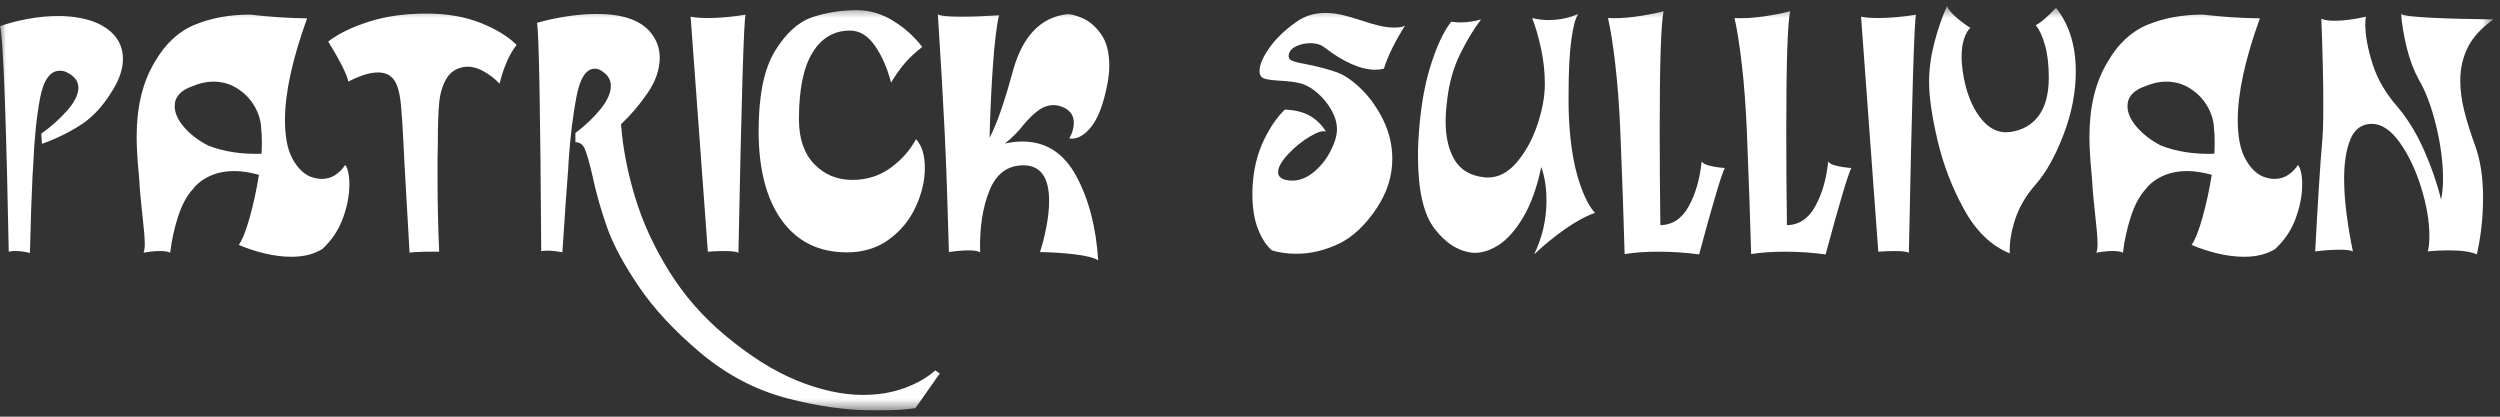
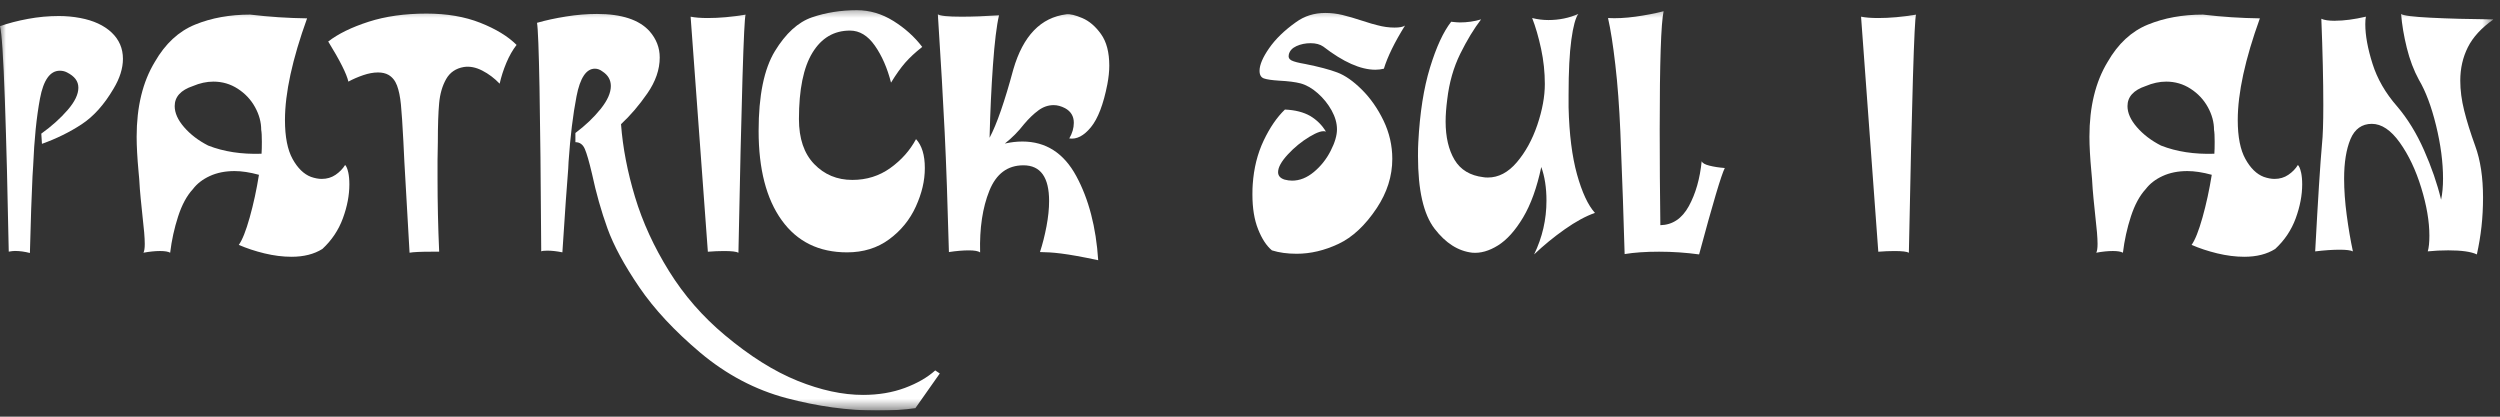
<svg xmlns="http://www.w3.org/2000/svg" fill="none" viewBox="0 0 210 35" height="35" width="210">
  <rect x="0" y="0" width="210" height="35" fill="#333333" stroke="none" />
  <g clip-path="url(#clip0_249_54)">
    <mask height="35" width="210" y="0" x="0" maskUnits="userSpaceOnUse" style="mask-type:luminance" id="mask0_249_54">
      <path fill="white" d="M209.45 0.514H0V34.486H209.45V0.514Z" />
    </mask>
    <g mask="url(#mask0_249_54)">
      <path fill="white" d="M0 2.2C0.691 1.952 1.476 1.748 2.349 1.586C3.223 1.424 4.089 1.343 4.945 1.343C5.545 1.343 6.147 1.399 6.749 1.514C7.859 1.725 8.733 2.128 9.372 2.727C10.008 3.327 10.327 4.066 10.327 4.941C10.327 5.741 10.063 6.58 9.535 7.455C8.752 8.788 7.859 9.784 6.858 10.44C5.857 11.098 4.745 11.645 3.524 12.083L3.469 11.226C4.344 10.598 5.081 9.935 5.682 9.24C6.284 8.545 6.583 7.923 6.583 7.368C6.583 6.814 6.265 6.406 5.626 6.082C5.445 5.987 5.244 5.94 5.026 5.94C4.206 5.94 3.65 6.721 3.358 8.281C3.066 9.844 2.876 11.73 2.785 13.938L2.73 14.822C2.656 16.309 2.584 18.45 2.512 21.251C2.074 21.138 1.655 21.08 1.256 21.08C1.128 21.08 0.955 21.099 0.735 21.138C0.644 16.262 0.535 12.015 0.408 8.394C0.281 4.78 0.144 2.715 0 2.2Z" />
      <path fill="white" d="M21.97 12.914C21.988 12.665 21.996 12.333 21.996 11.913C21.996 11.438 21.979 11.103 21.942 10.913C21.942 10.266 21.769 9.627 21.423 8.999C21.076 8.371 20.594 7.857 19.975 7.456C19.356 7.055 18.671 6.856 17.927 6.856C17.361 6.856 16.787 6.98 16.205 7.228C15.184 7.569 14.674 8.132 14.674 8.913C14.674 9.485 14.938 10.076 15.466 10.685C15.994 11.295 16.668 11.809 17.487 12.227C18.8 12.743 20.293 12.97 21.97 12.914ZM29.252 14.47C29.317 14.766 29.347 15.104 29.347 15.484C29.347 16.399 29.165 17.351 28.801 18.341C28.437 19.331 27.863 20.188 27.081 20.911C26.387 21.349 25.522 21.569 24.484 21.569C23.754 21.569 22.999 21.472 22.216 21.284C21.432 21.094 20.714 20.855 20.059 20.57C20.35 20.169 20.656 19.404 20.974 18.271C21.293 17.138 21.551 15.941 21.752 14.683C20.986 14.474 20.304 14.37 19.702 14.37C18.918 14.37 18.226 14.509 17.625 14.786C17.025 15.062 16.55 15.428 16.205 15.885C15.693 16.437 15.279 17.204 14.961 18.184C14.643 19.166 14.419 20.179 14.293 21.228C14.129 21.133 13.846 21.085 13.444 21.085C13.043 21.085 12.561 21.133 12.051 21.228C12.123 21.094 12.16 20.848 12.16 20.485C12.16 19.991 12.095 19.21 11.969 18.142C11.84 16.923 11.768 16.17 11.749 15.885C11.712 15.238 11.677 14.752 11.639 14.427C11.53 13.246 11.478 12.264 11.478 11.483C11.478 8.969 11.988 6.874 13.007 5.197C13.881 3.674 15.005 2.631 16.381 2.069C17.756 1.506 19.299 1.227 21.013 1.227C22.616 1.417 24.209 1.522 25.795 1.542C24.556 4.97 23.937 7.817 23.937 10.085C23.937 11.496 24.151 12.585 24.579 13.357C25.006 14.129 25.522 14.629 26.122 14.858C26.449 14.972 26.752 15.028 27.024 15.028C27.462 15.028 27.849 14.914 28.186 14.685C28.521 14.457 28.791 14.18 28.991 13.857C29.1 13.971 29.186 14.175 29.25 14.47" />
      <path fill="white" d="M27.571 3.486C28.409 2.838 29.54 2.286 30.96 1.828C32.379 1.371 34.003 1.142 35.824 1.142C37.536 1.142 39.043 1.399 40.345 1.915C41.649 2.43 42.664 3.048 43.392 3.772C43.065 4.191 42.778 4.696 42.53 5.285C42.284 5.877 42.097 6.457 41.971 7.029C41.533 6.571 41.045 6.205 40.509 5.929C39.971 5.653 39.457 5.553 38.964 5.628C38.291 5.743 37.794 6.081 37.476 6.642C37.157 7.205 36.96 7.88 36.888 8.67C36.816 9.46 36.779 10.551 36.779 11.941L36.753 13.455V14.912C36.753 17.009 36.799 19.085 36.89 21.142H36.288C35.34 21.142 34.714 21.17 34.403 21.228C34.274 19.113 34.13 16.561 33.966 13.57L33.883 11.856C33.811 10.466 33.741 9.443 33.678 8.785C33.614 8.128 33.504 7.595 33.35 7.185C33.196 6.775 32.955 6.476 32.626 6.286C32.388 6.153 32.096 6.086 31.751 6.086C31.369 6.086 30.954 6.163 30.507 6.315C30.061 6.468 29.647 6.647 29.264 6.856C29.119 6.209 28.553 5.085 27.57 3.486" />
      <path fill="white" d="M45.115 1.915C45.843 1.705 46.654 1.529 47.546 1.387C48.438 1.244 49.304 1.172 50.143 1.172C52.219 1.172 53.697 1.658 54.569 2.631C55.134 3.278 55.417 4.012 55.417 4.83C55.417 5.84 55.071 6.844 54.379 7.843C53.686 8.844 52.949 9.706 52.166 10.43C52.312 12.391 52.703 14.428 53.341 16.543C53.978 18.658 54.93 20.733 56.197 22.771C57.461 24.808 59.034 26.61 60.91 28.172C63.005 29.924 65.03 31.194 66.99 31.986C68.948 32.776 70.783 33.172 72.494 33.172C73.787 33.172 74.959 32.974 76.006 32.586C77.053 32.195 77.904 31.704 78.56 31.115L78.942 31.372L76.892 34.285C75.981 34.419 74.906 34.486 73.668 34.486C71.226 34.486 68.694 34.137 66.07 33.443C63.446 32.748 61.033 31.476 58.828 29.628C56.661 27.799 54.947 25.962 53.691 24.113C52.433 22.266 51.545 20.623 51.026 19.185C50.507 17.746 50.074 16.218 49.728 14.599C49.49 13.589 49.291 12.894 49.126 12.514C48.962 12.134 48.699 11.943 48.334 11.943V11.17C49.172 10.542 49.877 9.87 50.451 9.156C51.024 8.442 51.311 7.798 51.311 7.228C51.311 6.712 51.075 6.304 50.6 5.998C50.4 5.845 50.19 5.769 49.972 5.769C49.244 5.769 48.728 6.542 48.429 8.083C48.129 9.626 47.905 11.464 47.759 13.596L47.731 14.168C47.622 15.464 47.458 17.806 47.24 21.196C46.765 21.101 46.346 21.054 45.982 21.054C45.725 21.054 45.555 21.073 45.463 21.112C45.391 9.187 45.271 2.789 45.108 1.911" />
      <path fill="white" d="M58.012 1.401C58.394 1.477 58.878 1.515 59.46 1.515C60.426 1.515 61.483 1.42 62.63 1.23C62.484 1.61 62.283 8.278 62.028 21.23C61.865 21.135 61.462 21.087 60.827 21.087C60.391 21.087 59.935 21.107 59.46 21.145L58.012 1.403V1.401Z" />
      <path fill="white" d="M65.663 18.499C64.37 16.7 63.724 14.2 63.724 10.999C63.724 8.028 64.18 5.796 65.089 4.3C66.001 2.805 67.039 1.857 68.205 1.457C69.37 1.058 70.628 0.857 71.975 0.857C73.05 0.857 74.07 1.156 75.036 1.756C76.002 2.356 76.813 3.085 77.468 3.941C76.885 4.399 76.407 4.842 76.034 5.27C75.661 5.699 75.265 6.255 74.846 6.941C74.535 5.722 74.085 4.689 73.492 3.841C72.9 2.993 72.204 2.569 71.4 2.569C70.052 2.569 69.002 3.188 68.246 4.427C67.489 5.665 67.111 7.521 67.111 9.998C67.111 11.636 67.538 12.898 68.395 13.784C69.252 14.669 70.316 15.113 71.592 15.113C72.795 15.113 73.859 14.78 74.788 14.113C75.717 13.447 76.437 12.637 76.947 11.686C77.439 12.219 77.686 13.028 77.686 14.113C77.686 15.199 77.434 16.237 76.934 17.342C76.433 18.447 75.687 19.367 74.695 20.098C73.703 20.832 72.522 21.198 71.155 21.198C68.787 21.198 66.956 20.299 65.663 18.497" />
-       <path fill="white" d="M80.775 1.401C81.686 1.401 82.733 1.362 83.917 1.287C83.716 2.143 83.548 3.528 83.41 5.444C83.273 7.358 83.178 9.4 83.124 11.573C83.725 10.449 84.39 8.535 85.119 5.831C85.938 3.012 87.423 1.47 89.573 1.202C89.883 1.165 90.33 1.269 90.912 1.517C91.494 1.765 92.02 2.212 92.483 2.859C92.947 3.507 93.18 4.393 93.18 5.516C93.18 5.993 93.125 6.517 93.016 7.087C92.689 8.763 92.228 9.963 91.637 10.686C91.044 11.411 90.437 11.724 89.819 11.629C90.075 11.191 90.201 10.753 90.201 10.315C90.201 9.763 89.955 9.355 89.464 9.087C89.137 8.917 88.817 8.83 88.507 8.83C88.051 8.83 87.622 8.978 87.223 9.274C86.822 9.569 86.421 9.954 86.019 10.431C85.546 11.042 85.01 11.584 84.406 12.059C84.918 11.944 85.407 11.888 85.882 11.888C87.851 11.888 89.357 12.855 90.405 14.787C91.454 16.721 92.068 19.078 92.249 21.858C91.885 21.648 91.248 21.486 90.337 21.372C89.425 21.258 88.433 21.191 87.358 21.172C87.576 20.505 87.759 19.785 87.905 19.015C88.051 18.244 88.125 17.533 88.125 16.886C88.125 14.886 87.404 13.886 85.965 13.886C84.635 13.886 83.683 14.595 83.109 16.015C82.536 17.435 82.276 19.163 82.33 21.201C82.167 21.087 81.848 21.031 81.375 21.031C80.902 21.031 80.328 21.078 79.709 21.173C79.6 17.097 79.482 13.746 79.353 11.116C79.225 8.468 79.035 5.164 78.78 1.2C78.961 1.334 79.626 1.401 80.775 1.401Z" />
+       <path fill="white" d="M80.775 1.401C81.686 1.401 82.733 1.362 83.917 1.287C83.716 2.143 83.548 3.528 83.41 5.444C83.273 7.358 83.178 9.4 83.124 11.573C83.725 10.449 84.39 8.535 85.119 5.831C85.938 3.012 87.423 1.47 89.573 1.202C89.883 1.165 90.33 1.269 90.912 1.517C91.494 1.765 92.02 2.212 92.483 2.859C92.947 3.507 93.18 4.393 93.18 5.516C93.18 5.993 93.125 6.517 93.016 7.087C92.689 8.763 92.228 9.963 91.637 10.686C91.044 11.411 90.437 11.724 89.819 11.629C90.075 11.191 90.201 10.753 90.201 10.315C90.201 9.763 89.955 9.355 89.464 9.087C89.137 8.917 88.817 8.83 88.507 8.83C88.051 8.83 87.622 8.978 87.223 9.274C86.822 9.569 86.421 9.954 86.019 10.431C85.546 11.042 85.01 11.584 84.406 12.059C84.918 11.944 85.407 11.888 85.882 11.888C87.851 11.888 89.357 12.855 90.405 14.787C91.454 16.721 92.068 19.078 92.249 21.858C89.425 21.258 88.433 21.191 87.358 21.172C87.576 20.505 87.759 19.785 87.905 19.015C88.051 18.244 88.125 17.533 88.125 16.886C88.125 14.886 87.404 13.886 85.965 13.886C84.635 13.886 83.683 14.595 83.109 16.015C82.536 17.435 82.276 19.163 82.33 21.201C82.167 21.087 81.848 21.031 81.375 21.031C80.902 21.031 80.328 21.078 79.709 21.173C79.6 17.097 79.482 13.746 79.353 11.116C79.225 8.468 79.035 5.164 78.78 1.2C78.961 1.334 79.626 1.401 80.775 1.401Z" />
      <path fill="white" d="M116.242 5.771C116.024 5.827 115.786 5.857 115.531 5.857C114.293 5.857 112.834 5.21 111.159 3.915C110.887 3.725 110.53 3.628 110.093 3.628C109.657 3.628 109.259 3.711 108.906 3.871C108.549 4.033 108.334 4.267 108.262 4.571C108.207 4.8 108.279 4.967 108.48 5.073C108.681 5.178 109.062 5.277 109.629 5.373C110.776 5.602 111.678 5.84 112.335 6.088C112.991 6.336 113.679 6.816 114.396 7.53C115.116 8.244 115.723 9.112 116.216 10.13C116.706 11.151 116.953 12.22 116.953 13.345C116.953 14.793 116.516 16.174 115.642 17.488C114.676 18.936 113.605 19.937 112.431 20.487C111.256 21.04 110.084 21.316 108.92 21.316C108.135 21.316 107.444 21.221 106.842 21.031C106.385 20.651 105.999 20.06 105.681 19.259C105.361 18.459 105.203 17.488 105.203 16.344C105.203 15.982 105.211 15.697 105.229 15.487C105.32 14.134 105.625 12.912 106.144 11.816C106.663 10.722 107.259 9.849 107.933 9.202C108.79 9.24 109.499 9.421 110.065 9.745C110.63 10.088 111.066 10.526 111.378 11.059C111.121 10.945 110.662 11.088 109.998 11.487C109.332 11.888 108.726 12.382 108.179 12.973C107.634 13.563 107.359 14.059 107.359 14.458C107.359 14.764 107.542 14.974 107.907 15.088C108.125 15.144 108.334 15.174 108.535 15.174C109.171 15.174 109.782 14.931 110.366 14.446C110.95 13.96 111.418 13.369 111.773 12.674C112.131 11.979 112.306 11.374 112.306 10.861C112.306 10.347 112.155 9.817 111.856 9.275C111.553 8.732 111.168 8.252 110.693 7.833C110.22 7.414 109.738 7.138 109.245 7.004C108.809 6.89 108.206 6.814 107.442 6.775C106.84 6.737 106.416 6.675 106.172 6.589C105.926 6.503 105.802 6.29 105.802 5.947C105.802 5.453 106.072 4.817 106.608 4.047C107.145 3.275 107.896 2.546 108.864 1.86C109.574 1.345 110.392 1.088 111.323 1.088C111.814 1.088 112.296 1.144 112.771 1.26C113.246 1.375 113.802 1.536 114.439 1.746C115.021 1.936 115.44 2.061 115.697 2.117C116.187 2.251 116.671 2.317 117.144 2.317C117.563 2.317 117.855 2.261 118.021 2.147C117.144 3.556 116.553 4.766 116.244 5.776" />
      <path fill="white" d="M122.609 1.885C123.247 1.885 123.847 1.799 124.412 1.628C123.812 2.409 123.228 3.371 122.663 4.513C122.099 5.657 121.735 6.932 121.569 8.341C121.478 9.047 121.432 9.666 121.432 10.199C121.432 11.513 121.684 12.59 122.183 13.427C122.685 14.265 123.49 14.75 124.602 14.884C124.694 14.903 124.82 14.912 124.984 14.912C125.876 14.912 126.687 14.485 127.417 13.628C128.145 12.771 128.719 11.723 129.138 10.486C129.556 9.247 129.766 8.104 129.766 7.057C129.766 6.067 129.662 5.081 129.452 4.1C129.241 3.118 128.992 2.256 128.701 1.514C129.157 1.628 129.613 1.684 130.066 1.684C130.958 1.684 131.798 1.514 132.579 1.169C132.343 1.492 132.146 2.217 131.993 3.341C131.838 4.466 131.761 5.998 131.761 7.94V9.026C131.815 11.272 132.053 13.149 132.471 14.655C132.892 16.159 133.391 17.236 133.976 17.884C133.21 18.151 132.368 18.608 131.447 19.256C130.526 19.903 129.667 20.609 128.865 21.37C129.558 19.942 129.903 18.438 129.903 16.856C129.903 15.771 129.757 14.828 129.467 14.027C129.102 15.76 128.592 17.174 127.938 18.271C127.281 19.367 126.58 20.148 125.834 20.614C125.086 21.08 124.366 21.286 123.675 21.228C122.489 21.094 121.434 20.424 120.505 19.213C119.574 18.003 119.111 15.971 119.111 13.112C119.111 12.597 119.12 12.208 119.138 11.941C119.266 9.483 119.593 7.393 120.123 5.669C120.651 3.947 121.242 2.664 121.9 1.827C122.227 1.865 122.465 1.883 122.611 1.883" />
      <path fill="white" d="M137.366 1.401C138.203 1.287 138.995 1.135 139.743 0.944C139.524 1.953 139.415 5.268 139.415 10.887C139.415 13.535 139.433 16.21 139.47 18.915C140.49 18.895 141.287 18.362 141.863 17.314C142.436 16.265 142.795 15.009 142.941 13.542C142.997 13.695 143.21 13.818 143.585 13.913C143.958 14.008 144.391 14.075 144.883 14.113C144.591 14.685 143.872 17.104 142.725 21.37C141.613 21.219 140.494 21.142 139.364 21.142C138.235 21.142 137.269 21.209 136.469 21.342C136.395 18.6 136.277 15.181 136.111 11.086C136.02 8.971 135.881 7.085 135.687 5.43C135.496 3.772 135.292 2.467 135.073 1.515C135.765 1.554 136.53 1.515 137.368 1.401" />
-       <path fill="white" d="M147.997 1.401C148.834 1.287 149.626 1.135 150.374 0.944C150.156 1.953 150.047 5.268 150.047 10.887C150.047 13.535 150.064 16.21 150.101 18.915C151.121 18.895 151.918 18.362 152.492 17.314C153.067 16.265 153.426 15.009 153.57 13.542C153.625 13.695 153.84 13.818 154.213 13.913C154.585 14.008 155.018 14.075 155.511 14.113C155.221 14.685 154.501 17.104 153.352 21.37C152.24 21.219 151.121 21.142 149.992 21.142C148.863 21.142 147.897 21.209 147.096 21.342C147.022 18.6 146.905 15.181 146.739 11.086C146.648 8.971 146.509 7.085 146.315 5.43C146.123 3.772 145.919 2.467 145.701 1.515C146.393 1.554 147.158 1.515 147.995 1.401" />
      <path fill="white" d="M156.329 1.401C156.71 1.477 157.194 1.515 157.777 1.515C158.742 1.515 159.8 1.42 160.947 1.23C160.801 1.61 160.6 8.278 160.345 21.23C160.181 21.135 159.78 21.087 159.142 21.087C158.705 21.087 158.25 21.107 157.777 21.145L156.329 1.403V1.401Z" />
-       <path fill="white" d="M164.323 1.457C164.696 1.781 165.093 2.076 165.512 2.344C165.31 2.515 165.137 2.812 164.993 3.229C164.845 3.648 164.775 4.163 164.775 4.772C164.775 5.19 164.812 5.628 164.884 6.086C165.122 7.648 165.6 8.906 166.32 9.858C167.039 10.809 167.891 11.219 168.876 11.086C169.914 10.933 170.711 10.472 171.267 9.699C171.823 8.929 172.099 7.868 172.099 6.515C172.099 5.467 171.995 4.568 171.786 3.815C171.576 3.062 171.316 2.495 171.006 2.113C171.427 1.904 171.99 1.419 172.701 0.657C173.811 2.048 174.367 3.829 174.367 6C174.367 7.752 174.02 9.529 173.329 11.329C172.637 13.128 171.853 14.523 170.98 15.514C170.178 16.427 169.609 17.4 169.272 18.427C168.934 19.456 168.783 20.408 168.82 21.284C167.271 20.654 165.992 19.423 164.979 17.584C163.969 15.746 163.225 13.813 162.752 11.784C162.279 9.756 162.043 8.123 162.043 6.885C162.043 5.838 162.187 4.747 162.479 3.614C162.771 2.481 163.125 1.447 163.545 0.514C163.691 0.819 163.95 1.134 164.325 1.457" />
      <path fill="white" d="M186.006 12.914C186.024 12.665 186.032 12.333 186.032 11.913C186.032 11.438 186.015 11.103 185.978 10.913C185.978 10.266 185.805 9.627 185.459 8.999C185.112 8.371 184.63 7.857 184.011 7.456C183.392 7.055 182.709 6.856 181.961 6.856C181.397 6.856 180.821 6.98 180.239 7.228C179.219 7.569 178.709 8.132 178.709 8.913C178.709 9.485 178.972 10.076 179.502 10.685C180.03 11.295 180.704 11.809 181.523 12.227C182.834 12.743 184.329 12.97 186.006 12.914ZM193.289 14.47C193.353 14.766 193.384 15.104 193.384 15.484C193.384 16.399 193.201 17.351 192.839 18.341C192.475 19.331 191.901 20.188 191.117 20.911C190.425 21.349 189.558 21.569 188.52 21.569C187.79 21.569 187.035 21.472 186.252 21.284C185.468 21.094 184.748 20.855 184.094 20.57C184.384 20.169 184.69 19.404 185.009 18.271C185.327 17.138 185.587 15.941 185.788 14.683C185.023 14.474 184.34 14.37 183.738 14.37C182.955 14.37 182.262 14.509 181.661 14.786C181.061 15.062 180.586 15.428 180.239 15.885C179.729 16.437 179.316 17.204 178.995 18.184C178.675 19.166 178.453 20.179 178.325 21.228C178.161 21.133 177.878 21.085 177.479 21.085C177.06 21.085 176.596 21.133 176.085 21.228C176.158 21.094 176.195 20.848 176.195 20.485C176.195 19.991 176.131 19.21 176.005 18.142C175.876 16.923 175.804 16.17 175.785 15.885C175.748 15.238 175.713 14.752 175.676 14.427C175.566 13.246 175.512 12.264 175.512 11.483C175.512 8.969 176.022 6.874 177.043 5.197C177.917 3.674 179.041 2.631 180.417 2.069C181.793 1.506 183.335 1.227 185.049 1.227C186.652 1.417 188.246 1.522 189.829 1.542C188.59 4.97 187.971 7.817 187.971 10.085C187.971 11.496 188.186 12.585 188.615 13.357C189.043 14.129 189.556 14.629 190.158 14.858C190.485 14.972 190.786 15.028 191.059 15.028C191.497 15.028 191.884 14.914 192.22 14.685C192.558 14.457 192.825 14.18 193.025 13.857C193.135 13.971 193.221 14.175 193.284 14.47" />
      <path fill="white" d="M196.143 1.742C196.889 1.742 197.756 1.628 198.738 1.399C198.701 1.552 198.685 1.762 198.685 2.029C198.685 2.961 198.884 4.066 199.287 5.342C199.686 6.619 200.379 7.819 201.364 8.943C202.239 9.972 202.99 11.195 203.618 12.614C204.246 14.033 204.725 15.419 205.052 16.772C205.161 16.258 205.215 15.667 205.215 15C205.215 13.63 205.02 12.143 204.63 10.544C204.237 8.943 203.759 7.669 203.194 6.716C202.758 5.917 202.416 5.016 202.17 4.015C201.922 3.016 201.764 2.068 201.692 1.172C201.855 1.306 202.679 1.411 204.163 1.487C205.648 1.563 207.411 1.61 209.45 1.63C208.449 2.335 207.733 3.111 207.305 3.959C206.878 4.807 206.663 5.745 206.663 6.774C206.663 7.574 206.772 8.412 206.991 9.288C207.209 10.166 207.518 11.154 207.919 12.259C208.357 13.459 208.576 14.907 208.576 16.601C208.576 18.295 208.401 19.812 208.057 21.372C207.583 21.143 206.781 21.029 205.652 21.029C205.069 21.029 204.494 21.057 203.931 21.115C204.023 20.811 204.068 20.373 204.068 19.801C204.068 18.601 203.84 17.259 203.384 15.774C202.928 14.288 202.327 13.021 201.581 11.974C200.833 10.927 200.05 10.403 199.23 10.403C198.411 10.403 197.797 10.832 197.439 11.689C197.084 12.546 196.906 13.651 196.906 15.004C196.906 15.955 196.979 16.981 197.125 18.075C197.271 19.17 197.443 20.185 197.644 21.117C197.461 21.022 197.088 20.975 196.523 20.975C195.958 20.975 195.256 21.022 194.475 21.117C194.711 16.736 194.901 13.726 195.049 12.088C195.121 11.422 195.158 10.336 195.158 8.832C195.158 6.795 195.103 4.374 194.992 1.575C195.23 1.689 195.612 1.746 196.141 1.746" />
    </g>
  </g>
  <defs>
    <clipPath id="clip0_249_54">
      <rect transform="translate(0 0.514)" fill="white" height="33.971" width="209.45" />
    </clipPath>
  </defs>
</svg>